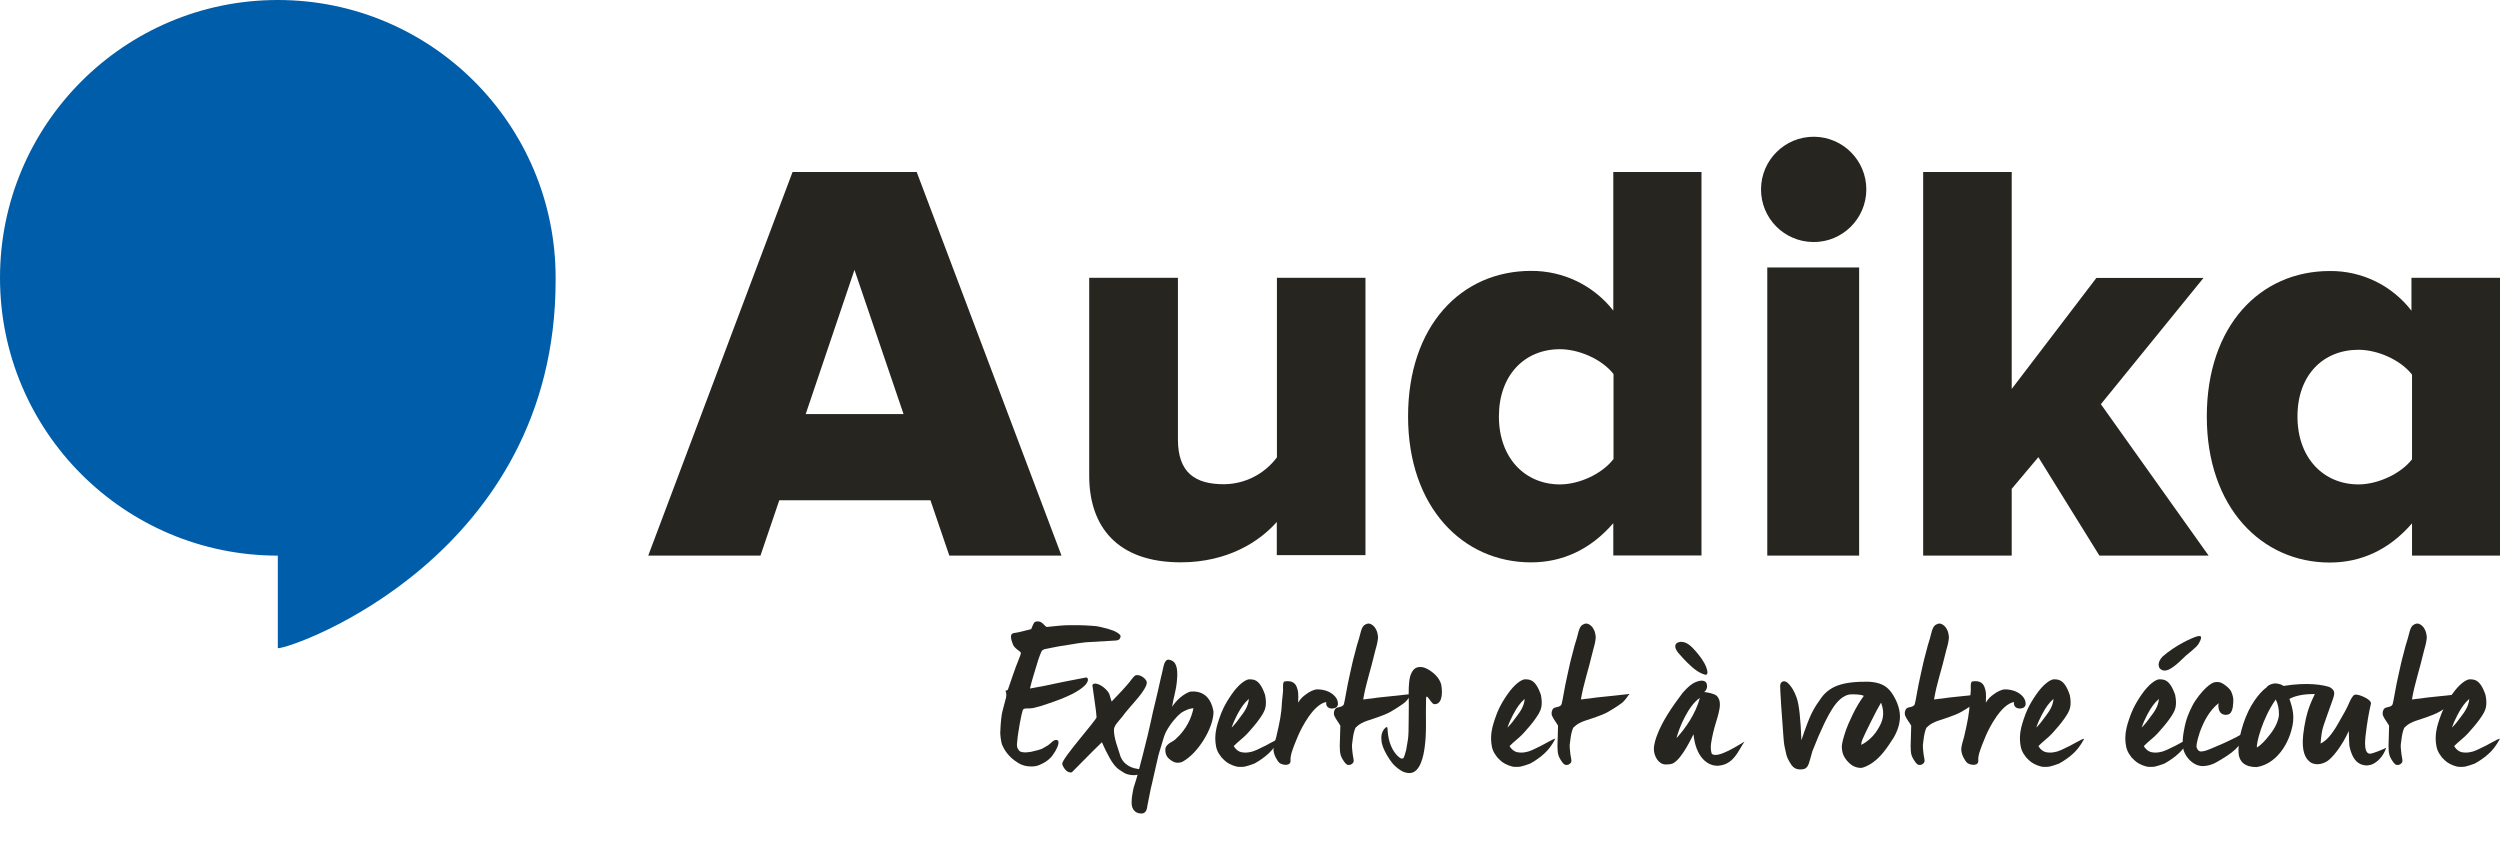
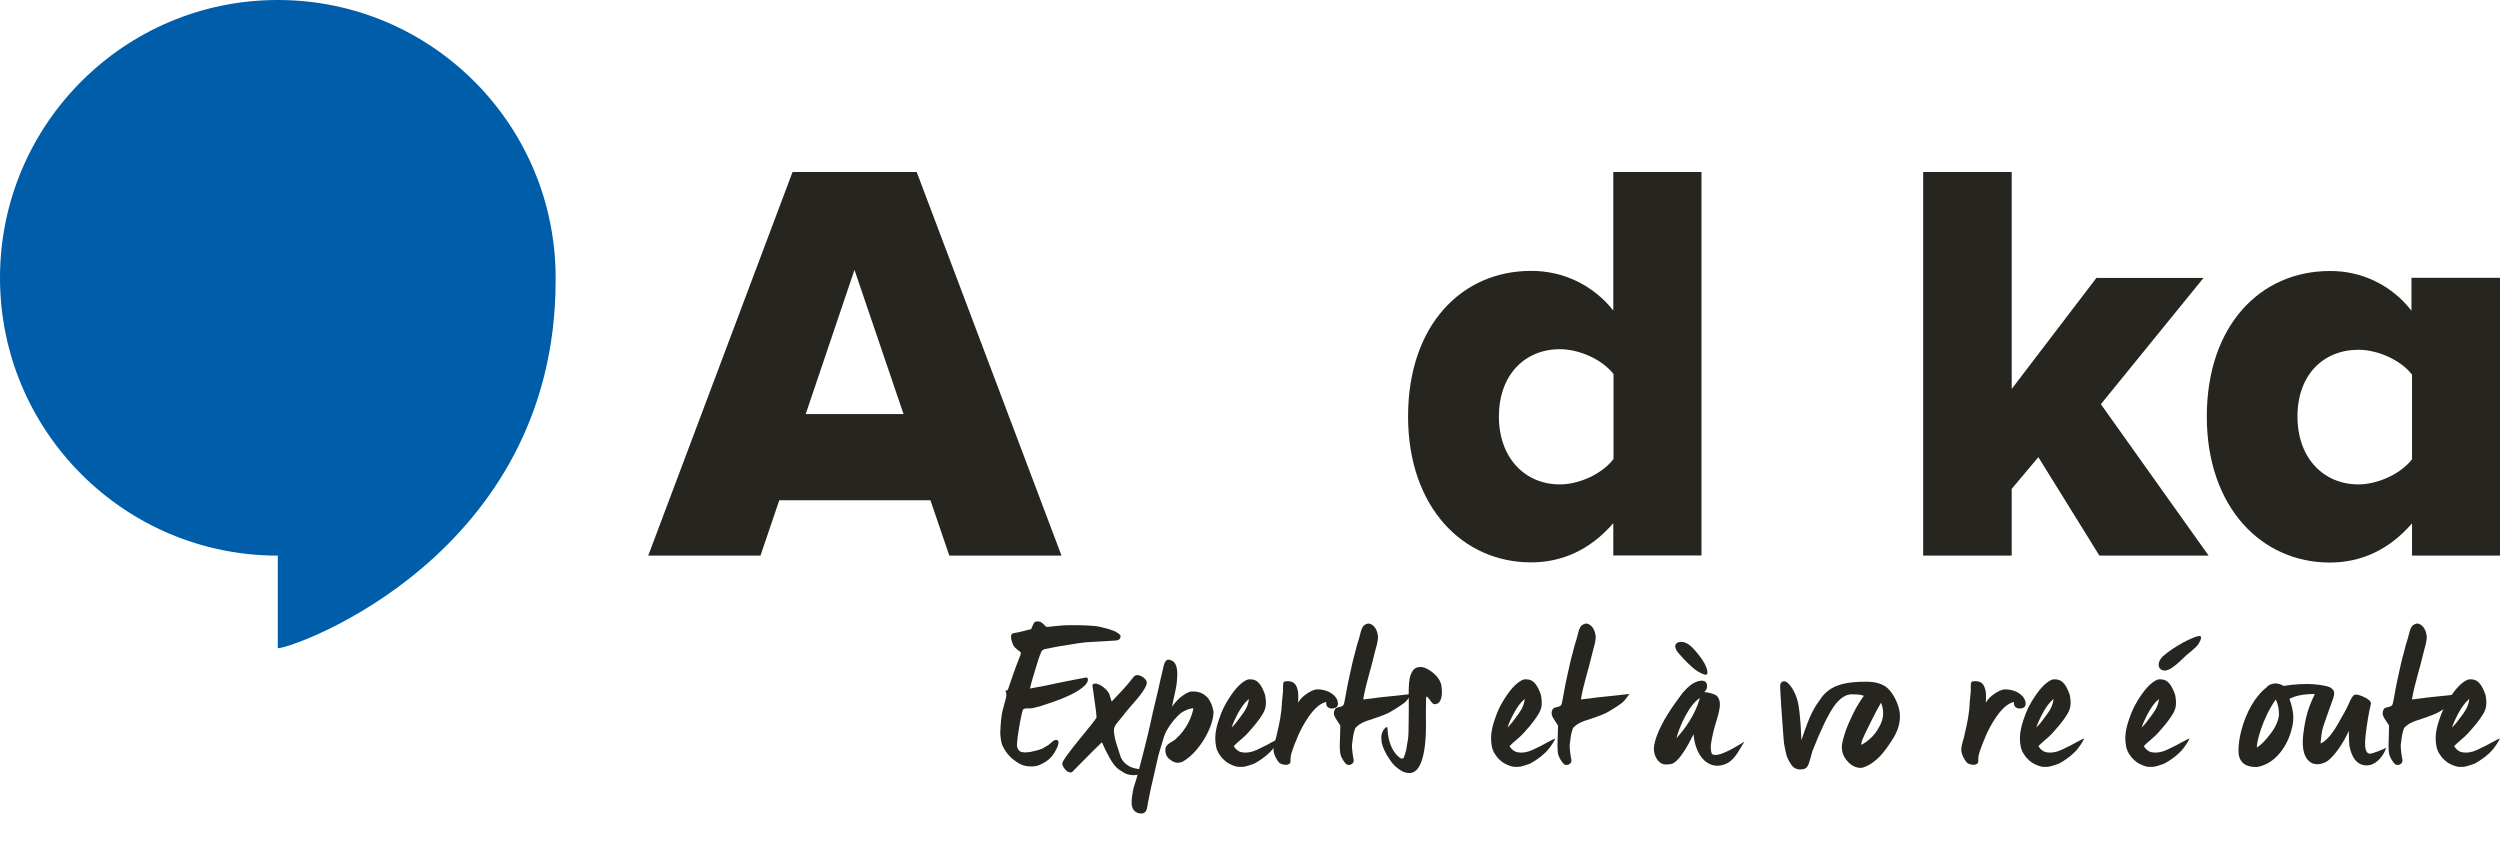
<svg xmlns="http://www.w3.org/2000/svg" version="1.1" viewBox="0 0 566.93 194.1">
  <defs>
    <style>
      .cls-1 {
        fill: #005da9;
      }

      .cls-2 {
        fill: #27251f;
      }
    </style>
  </defs>
  <g>
    <g id="Layer_1">
      <g>
        <g id="Logo-tagline">
          <g>
            <path class="cls-2" d="M253.1,145.25l-6.88.4-1.8.23c-1.26.22-1.76.31-3.02.5-1.26.13-3.38.63-4.59.85-.31.13-.5.27-.63.5-.54,1.21-.9,2.38-1.26,3.64-.5,1.67-.95,3.01-1.35,4.77,2.74-.49,4.54-.85,5.49-1.08.94-.23,3.38-.68,7.29-1.44.54.18.5.9-.27,1.75-1.35,1.4-4.14,2.79-8.37,4.18-.76.23-1.3.41-1.62.54l-1.35.36c-1.44.45-2.65-.13-2.83.67-.27.86-.5,2.21-.67,3.06-.23,1.44-.45,2.57-.54,3.74-.09.95-.27,1.62.54,2.43.54.32,1.3.36,2.61.13,1.21-.27,2.02-.49,2.43-.67l1.4-.81c.72-.5,1.17-1.21,1.85-1.21.67.04.54.72.4,1.21-.04.22-.27.72-.67,1.44-.41.67-.81,1.21-1.17,1.53-.54.54-1.26.99-1.94,1.3-.68.32-1.04.5-2.07.54-1.94.04-2.93-.58-4-1.35-1.31-.95-2.25-2.25-2.75-3.38-.4-.9-.5-2.66-.5-2.92.09-2.38.27-4.09.54-5.04l.58-2.21c.31-.94.36-1.67.05-2.25.22-.18.45,0,.58-.31.76-2.16,1.53-4.59,2.43-6.79.13-.36.5-1.17.5-1.49,0-.13-.27-.4-.81-.76-.5-.41-.85-.76-.99-1.17-.18-.54-.45-.99-.45-1.89.04-.45.31-.67.85-.72,1.08-.14,2.34-.54,3.73-.86.67-1.53.58-1.67,1.4-1.75,1.03-.09,1.48.86,2.02,1.21.18.04.04.04.27.04.13,0,.63-.09,1.17-.13.58-.04,2.29-.27,3.91-.27s3.06,0,4.81.13c.9.04,1.53.13,1.89.22.72.18,1.53.36,2.11.54.54.18,1.44.41,2.16.95.5.36.77.67.27,1.35-.22.18-.45.27-.76.27v.02Z" />
            <path class="cls-2" d="M256.39,160.19c-.22.31-.9.99-1.93,2.38-1.04,1.3-1.85,1.98-1.85,3.01,0,.81.18,1.75.5,2.88l.85,2.65c.13.68.72,1.71,1.57,2.29.63.5,1.44.81,2.39.95,1.98.32,2.07.72,1.84.76-.36.18-.85.32-1.21.45s-1.53.41-2.79.04c-.5-.13-.72-.22-2.11-1.17-.68-.5-1.35-1.35-2.02-2.56-.68-1.21-1.26-2.43-1.75-3.55-.41.36-2.66,2.61-6.79,6.79-.13.09-.36.09-.67,0-.72-.13-1.53-1.44-1.53-1.93,0-1.26,7.78-9.94,7.78-10.53,0-.45-.22-2.21-.49-4l-.45-3.2c-.04-.22.31-.58,1.08-.36.85.22,1.75.9,2.43,1.75.23.31.31.5.36.67.18.54.27.99.49,1.58,1.08-1.12,3.46-3.56,4.46-4.95.5-.58.72-1.04,1.26-1.04,1.04-.09,2.38,1.08,2.25,1.8-.13,1.53-3.28,4.82-3.65,5.27l-.02.02Z" />
            <path class="cls-2" d="M268.22,172.7c-.31.18-.72.27-1.31.27-.54-.04-1.12-.32-1.8-.9s-.94-1.44-.81-2.47c.5-1.21,1.75-1.35,2.38-2.07,2.39-2.16,3.56-4.81,3.96-6.93-.85.04-1.8.41-2.83,1.08-.9.72-2.29,2.25-3.37,4.23-.32.58-.72,1.85-1.12,3.29-.23.67-.41,1.4-.63,2.12l-.67,2.92-.72,3.19c-.5,1.94-.72,3.51-1.12,5.36-.04.4-.14,1.44-1.04,1.67-1.48.18-2.25-.77-2.43-1.62-.31-.99.22-3.96.54-4.77.49-1.44,1.12-3.78,1.93-6.98,1.67-6.43,2.21-9.63,2.7-11.43.49-1.98.99-4.19,1.35-5.85.23-.85.41-1.8.63-2.74.22-.95.58-1.44,1.08-1.49,1.12.13,1.58.81,1.75,1.35.23.54.41,1.71.18,3.69-.18,1.98-.77,3.64-1.08,5.67.31-.5.99-1.35,1.75-2.03.85-.72,1.98-1.44,2.66-1.44,2.47-.14,4.41,1.17,4.99,4.59,0,3.64-3.46,9.36-6.97,11.29h0Z" />
            <path class="cls-2" d="M287.03,171.44c-1.39,1.08-2.16,1.49-2.56,1.71-.18.09-.63.22-1.3.45-.67.22-1.12.31-1.44.31-1.04,0-1.08.04-2.21-.36-1.21-.5-1.62-.86-2.52-1.8-.95-1.22-1.22-2.03-1.35-3.29-.18-1.93.13-2.83.27-3.6.18-.77.81-2.79,1.48-4.19.45-.94,1.08-2.02,1.89-3.19,1.62-2.34,3.1-3.29,3.87-3.42,1.04,0,2.47-.18,3.73,3.55.45,2.29,0,3.33-.45,4.14-.45.77-1.12,1.75-2.07,2.88-.94,1.12-1.71,1.98-2.38,2.57-1.26,1.08-1.67,1.44-2.21,1.98.18.36.63.95,1.31,1.26.4.18.99.23,1.3.23.5,0,.85-.04,1.58-.23.58-.18,1.53-.58,2.83-1.26l2.7-1.44c.27-.14.5-.18.67-.23-.76,1.44-1.71,2.79-3.15,3.92h0ZM281.86,159.96c-.68.9-1.89,3.01-2.56,5.04.76-.76,1.44-1.62,2.02-2.47.67-.9,1.75-2.21,1.89-4.05-.58.54-1.03,1.03-1.35,1.48h0Z" />
            <path class="cls-2" d="M302.87,160.5c-1.17.5-2.34-.09-2.11-1.3-2.92.5-5.62,5.85-6.39,7.65-.54,1.21-1.22,2.97-1.53,4.05-.13.5-.22,1.04-.18,1.58.04.5-.18.81-.77.94-.4.05-1.17.05-1.84-.49-.31-.32-1.26-1.71-1.26-2.97,0-.94.45-2.07.63-2.83.22-1.08.9-3.6,1.17-6.12.04-1.12.18-2.47.32-3.78.04-.4.09-.94.04-1.62,0-.68.13-1.04.36-1.08,1.94-.32,2.52.67,2.75,1.26.36.99.41,1.39.32,3.55.58-.95,1.08-1.39,1.84-1.93.76-.58,1.8-1.08,2.52-1.08,1.67,0,3.42.63,4.32,2.02.18.36.31.54.36,1.31-.04.4-.22.67-.54.85h-.01Z" />
            <path class="cls-2" d="M319.97,157.58c-.14.13-.72,1.21-1.62,1.89-1.35.99-2.21,1.44-2.92,1.89-.81.49-1.84.9-4.5,1.8-2.61.76-3.01,1.44-3.55,1.89-.32.76-.5,1.58-.63,2.66-.14,1.03-.23,1.26-.09,2.47.04.58.09.67.13,1.08.04.4.18.9.18,1.04.04.4,0,.72-.54,1.03-.22.14-.41.14-.72.14-.32-.05-.58-.32-.81-.63-1.03-1.44-1.03-2.02-1.08-3.64,0-.76.09-2.29.13-4.63-.18-.41-1.12-1.62-1.26-2.07-.14-.13-.36-.81-.04-1.48.13-.36.45-.58.9-.63.9-.18,1.08-.41,1.21-.72.27-.95.63-3.65,1.35-6.75l.54-2.43c.13-.63.36-1.44.63-2.48.22-.94.58-2.25.9-3.19.32-1.04.5-2.52,1.21-3.06.5-.31.77-.36.9-.36.45-.04,2.02.5,2.21,3.1-.04.77-.23,1.67-.54,2.7l-.9,3.55-.76,2.79c-.54,1.98-.81,3.06-1.17,5.08.13-.04.27-.04.41-.04.13-.04.58-.09,1.44-.18l1.58-.22c1.98-.18,4.09-.45,7.56-.81,0,.09-.04.18-.13.22h-.02Z" />
            <path class="cls-2" d="M325.28,159.7c-.54-.04-1.12-1.21-1.53-1.62-.22-.23-.36-.09-.36.41-.13,4.18.18,7.51-.31,10.93-.22,1.66-.9,5.89-3.46,5.89-.36,0-1.26-.13-1.8-.5-.5-.32-.9-.58-1.3-.95-.99-.72-3.33-4.32-3.24-6.12-.13-.86.09-2.03.95-2.75.67-.41.22.27.72,2.61.54,2.34,1.71,3.74,2.61,4.32.41.22.72.13.86-.32.18-.5.31-.99.45-1.48l.4-2.34c.14-.86.18-2.38.18-4.5.04-2.12.04-4.14,0-5.99,0-1.89.13-3.24.36-4,.54-1.58,1.26-2.07,2.38-2.03.58,0,1.26.27,2.03.76,1.58,1.04,2.25,2.07,2.61,3.2.45,2.56-.04,4.54-1.53,4.46l-.02.02Z" />
            <path class="cls-2" d="M349.58,171.44c-1.39,1.08-2.16,1.49-2.56,1.71-.18.09-.63.22-1.31.45-.67.22-1.12.31-1.44.31-1.04,0-1.08.04-2.21-.36-1.21-.5-1.62-.86-2.52-1.8-.95-1.22-1.22-2.03-1.35-3.29-.18-1.93.13-2.83.27-3.6.18-.77.81-2.79,1.48-4.19.45-.94,1.08-2.02,1.89-3.19,1.62-2.34,3.1-3.29,3.87-3.42,1.04,0,2.48-.18,3.74,3.55.45,2.29,0,3.33-.45,4.14-.45.77-1.12,1.75-2.07,2.88-.94,1.12-1.71,1.98-2.38,2.57-1.26,1.08-1.67,1.44-2.21,1.98.18.36.63.95,1.31,1.26.4.18.99.23,1.3.23.5,0,.85-.04,1.58-.23.58-.18,1.53-.58,2.83-1.26l2.7-1.44c.27-.14.5-.18.67-.23-.76,1.44-1.71,2.79-3.15,3.92h.01ZM344.41,159.96c-.67.9-1.89,3.01-2.56,5.04.76-.76,1.44-1.62,2.02-2.47.67-.9,1.75-2.21,1.89-4.05-.58.54-1.03,1.03-1.35,1.48h0Z" />
            <path class="cls-2" d="M369.34,157.58c-.14.13-.72,1.21-1.62,1.89-1.35.99-2.21,1.44-2.92,1.89-.81.49-1.84.9-4.5,1.8-2.61.76-3.01,1.44-3.55,1.89-.32.76-.5,1.58-.63,2.66-.14,1.03-.23,1.26-.09,2.47.04.58.09.67.13,1.08.04.4.18.9.18,1.04.04.4,0,.72-.54,1.03-.22.14-.41.14-.72.14-.32-.05-.58-.32-.81-.63-1.03-1.44-1.03-2.02-1.08-3.64,0-.76.09-2.29.13-4.63-.18-.41-1.12-1.62-1.26-2.07-.14-.13-.36-.81-.04-1.48.13-.36.45-.58.9-.63.9-.18,1.08-.41,1.21-.72.27-.95.63-3.65,1.35-6.75l.54-2.43c.13-.63.36-1.44.63-2.48.22-.94.58-2.25.9-3.19.32-1.04.5-2.52,1.21-3.06.5-.31.77-.36.9-.36.45-.04,2.02.5,2.21,3.1-.04.77-.23,1.67-.54,2.7l-.9,3.55-.76,2.79c-.54,1.98-.81,3.06-1.17,5.08.13-.04.27-.04.41-.04.13-.04.58-.09,1.44-.18l1.58-.22c1.98-.18,4.09-.45,7.56-.81,0,.09-.04.18-.13.22h-.02Z" />
            <path class="cls-2" d="M389.81,173.64c-2.7.22-5.31-2.16-5.76-7.11-.18.13-2.47,5.49-4.72,6.61-.58.22-1.26.22-1.62.22-1.53,0-2.66-1.8-2.66-3.51,0-1.17.54-2.65.72-3.1,1.17-3.2,3.46-6.52,5.8-9.63,1.26-1.39,2.34-2.47,4-2.75.5-.09,1.26.05,1.44.63.27.76,0,1.48-.54,1.93.99.13,2.07.31,2.83.85.63.68.72,1.31.72,2.03,0,1.04-.45,2.61-.9,4.05-.54,1.75-.86,3.24-1.08,4.59-.13.76-.13,1.67.13,2.47,1.31,1.3,6.66-2.34,7.42-2.75-1.44,2.16-2.47,5.17-5.8,5.45l.02.02ZM386.62,152.99c-.77-.22-1.4-.58-1.98-.99-1.12-.76-2.75-2.43-3.78-3.64-.9-.95-1.26-1.93-.68-2.47.72-.54,1.67-.32,2.16-.09.72.32,1.3.9,1.8,1.44.54.58,1.67,1.89,2.34,3.1.36.68.63,1.31.72,2.03.04.5-.18.72-.58.63h0ZM380.18,167.39c1.94-2.12,4.32-5.44,5.31-9.13-2.61,1.71-4.73,6.79-5.31,9.13Z" />
            <path class="cls-2" d="M429.23,167.57c-2.16,3.46-3.51,4.63-4.73,5.49-.99.63-1.8.99-2.43,1.08-1.39,0-2.29-.67-2.83-1.21s-.9-1.04-1.21-1.71c-.31-.72-.36-1.58-.36-1.8,0-.95.45-2.39.94-3.87.27-.77.77-1.94,1.53-3.51.76-1.58,1.62-3.02,2.52-4.23-.31-.22-1.21-.36-2.65-.36-1.44-.04-2.83.9-4.14,2.75-1.39,2.02-3.01,5.4-4.86,10.12-.76,2.57-.81,3.64-1.84,4.05-1.3.32-2.25,0-2.88-.85-.58-.86-.99-1.62-1.17-2.29-.36-1.44-.58-2.57-.63-3.46-.04-.68-.18-2.07-.18-2.39-.31-4.36-.54-7.24-.58-8.64l-.04-1.21c.04-.94.77-1.35,1.62-.76.9.81,1.62,1.98,2.12,3.46.54,1.49.9,4.72,1.08,9.63.94-2.83,1.71-4.82,2.2-5.85.5-1.04,1.12-2.12,1.89-3.15,2.07-3.33,5.26-4.32,11.07-4.27,2.66.13,4.09.9,5.17,2.34,1.08,1.44,2.02,3.6,2.02,5.53,0,1.67-.54,3.38-1.62,5.13v-.02ZM424.19,163.83c-.99,1.98-1.58,3.24-1.8,3.78-.23.54-.32.99-.32,1.31,1.35-.68,2.43-1.67,3.24-2.75.27-.36.54-.81.85-1.35.58-1.08,1.44-2.79.41-5.49-.58.99-1.39,2.47-2.38,4.5h0Z" />
-             <path class="cls-2" d="M449.43,157.58c-.13.13-.72,1.21-1.62,1.89-1.35.99-2.2,1.44-2.92,1.89-.81.49-1.84.9-4.5,1.8-2.61.76-3.01,1.44-3.55,1.89-.31.76-.5,1.58-.63,2.66-.13,1.03-.22,1.26-.09,2.47.04.58.09.67.13,1.08.04.4.18.9.18,1.04.04.4,0,.72-.54,1.03-.23.14-.41.14-.72.14-.31-.05-.58-.32-.81-.63-1.04-1.44-1.04-2.02-1.08-3.64,0-.76.09-2.29.13-4.63-.18-.41-1.12-1.62-1.26-2.07-.13-.13-.36-.81-.04-1.48.13-.36.45-.58.9-.63.9-.18,1.08-.41,1.21-.72.27-.95.63-3.65,1.35-6.75l.54-2.43c.13-.63.36-1.44.63-2.48.23-.94.58-2.25.9-3.19.31-1.04.5-2.52,1.21-3.06.5-.31.76-.36.9-.36.45-.04,2.03.5,2.21,3.1-.04.77-.22,1.67-.54,2.7l-.9,3.55-.77,2.79c-.54,1.98-.81,3.06-1.17,5.08.14-.04.27-.04.41-.04.13-.04.58-.09,1.44-.18l1.57-.22c1.98-.18,4.09-.45,7.56-.81,0,.09-.04.18-.13.22h0Z" />
            <path class="cls-2" d="M458.84,160.5c-1.17.5-2.34-.09-2.12-1.3-2.92.5-5.62,5.85-6.39,7.65-.54,1.21-1.21,2.97-1.53,4.05-.13.5-.22,1.04-.18,1.58.04.5-.18.81-.76.94-.41.05-1.17.05-1.84-.49-.32-.32-1.26-1.71-1.26-2.97,0-.94.45-2.07.63-2.83.22-1.08.9-3.6,1.17-6.12.04-1.12.18-2.47.31-3.78.04-.4.09-.94.04-1.62,0-.68.13-1.04.36-1.08,1.93-.32,2.52.67,2.75,1.26.36.99.4,1.39.31,3.55.58-.95,1.08-1.39,1.84-1.93.77-.58,1.8-1.08,2.52-1.08,1.67,0,3.42.63,4.32,2.02.18.36.32.54.36,1.31-.04.4-.23.67-.54.85h.01Z" />
            <path class="cls-2" d="M469.51,171.44c-1.39,1.08-2.16,1.49-2.56,1.71-.18.09-.63.22-1.31.45-.67.22-1.12.31-1.44.31-1.04,0-1.08.04-2.21-.36-1.21-.5-1.62-.86-2.52-1.8-.95-1.22-1.22-2.03-1.35-3.29-.18-1.93.13-2.83.27-3.6.18-.77.81-2.79,1.48-4.19.45-.94,1.08-2.02,1.89-3.19,1.62-2.34,3.1-3.29,3.87-3.42,1.04,0,2.48-.18,3.74,3.55.45,2.29,0,3.33-.45,4.14-.45.77-1.12,1.75-2.07,2.88-.94,1.12-1.71,1.98-2.38,2.57-1.26,1.08-1.67,1.44-2.21,1.98.18.36.63.95,1.31,1.26.4.18.99.23,1.3.23.5,0,.85-.04,1.58-.23.58-.18,1.53-.58,2.83-1.26l2.7-1.44c.27-.14.5-.18.67-.23-.76,1.44-1.71,2.79-3.15,3.92h.01ZM464.33,159.96c-.67.9-1.89,3.01-2.56,5.04.76-.76,1.44-1.62,2.02-2.47.67-.9,1.75-2.21,1.89-4.05-.58.54-1.03,1.03-1.35,1.48h0Z" />
            <path class="cls-2" d="M493.4,171.44c-1.39,1.08-2.16,1.49-2.56,1.71-.18.09-.63.22-1.3.45-.67.22-1.12.31-1.44.31-1.04,0-1.08.04-2.21-.36-1.21-.5-1.62-.86-2.52-1.8-.95-1.22-1.21-2.03-1.35-3.29-.18-1.93.13-2.83.27-3.6.18-.77.81-2.79,1.49-4.19.45-.94,1.08-2.02,1.89-3.19,1.62-2.34,3.1-3.29,3.87-3.42,1.04,0,2.47-.18,3.73,3.55.45,2.29,0,3.33-.45,4.14-.45.77-1.12,1.75-2.07,2.88s-1.71,1.98-2.38,2.57c-1.26,1.08-1.67,1.44-2.21,1.98.18.36.63.95,1.3,1.26.41.18.99.23,1.3.23.5,0,.86-.04,1.58-.23.58-.18,1.53-.58,2.83-1.26l2.7-1.44c.27-.14.5-.18.67-.23-.76,1.44-1.71,2.79-3.15,3.92h.01ZM488.23,159.96c-.68.9-1.89,3.01-2.57,5.04.76-.76,1.44-1.62,2.03-2.47.67-.9,1.75-2.21,1.89-4.05-.58.54-1.04,1.03-1.35,1.48h0ZM498.76,145.66c-.13.32-.36.63-.67.95-.54.54-1.35,1.21-2.39,2.07l-.85.81c-.36.31-1.08,1.08-1.93,1.67-1.26.94-2.29,1.26-3.11.45-.4-.5-.54-1.49.58-2.7,2.97-2.61,6.75-4.32,7.96-4.63.9-.18.81.22.76.58-.09.31-.22.58-.36.81h.01Z" />
-             <path class="cls-2" d="M509.47,166.76c-.9,1.26-1.44,2.02-1.67,2.25-1.12,1.3-2.21,2.07-4.05,3.19-.94.58-1.62.95-2.02,1.08-.77.32-1.71.45-2.21.45-2.34,0-4.37-2.47-4.5-4.46,0-.36-.04-.81-.04-1.12,0-.67.09-1.57.32-2.7.4-2.34,1.12-3.96,1.89-5.45.76-1.48,2.16-3.19,3.1-4.05.95-.9,1.71-1.26,2.07-1.26,1.04-.13,1.53.22,1.89.45.5.31,1.44,1.04,1.75,1.75.23.5.45,1.35.45,1.71,0,.72,0,2.7-.86,3.28-.22.14-.49.23-.81.23-.72,0-1.26-.36-1.49-.9-.18-.4-.31-1.08-.18-1.75-2.21,1.8-3.42,4.28-4.27,6.62-.77,2.34-.77,3.15-.72,3.38.32,1.03.99.99,1.22.94.67-.04,1.66-.45,2.38-.76,1.62-.67,3.28-1.4,5.4-2.47.54-.32,1.98-1.12,3.06-1.62-.13.41-.36.81-.72,1.21h0Z" />
            <path class="cls-2" d="M537.5,173.46c-.72.22-1.44.13-2.21-.18-1.44-.67-1.93-2.16-2.25-3.06l-.27-1.08c-.04-.5-.09-1.62-.13-3.38-1.49,3.29-3.33,5.54-4.41,6.48-1.04.95-2.88,1.44-4.14.72-1.39-.86-2.16-2.7-1.8-6.25.31-2.7.81-4.91,1.48-6.66.36-.94.77-1.84,1.17-2.65-2.38-.04-4.27.31-5.76,1.08.77,2.29,1.31,4.18.41,7.24-1.26,4.46-4.32,7.74-7.88,8.23-2.83,0-3.69-1.3-4-2.65-.22-1.3-.09-4.5,1.53-8.59s3.96-6.3,4.72-6.79c.18-.31.72-.81,1.98-.95.85.05,1.48.27,1.89.58,5.58-.9,9.04-.22,10.48.27,1.21.72,1.21,1.3.72,2.75-1.12,3.1-1.85,5.17-2.16,6.12-.32.95-.5,2.25-.63,3.92,1.21-.54,2.47-1.93,3.78-4.18,1.31-2.25,2.21-3.87,2.61-4.82.4-.99.81-1.62,1.12-1.93.36-.31,1.08-.18,2.21.32s1.71,1.03,1.71,1.53c-.5,2.12-.9,4.5-1.22,7.25-.31,2.75,0,4.09.95,4.14.32,0,.9-.18,1.75-.5.9-.36,1.58-.63,1.98-.85-.68,2.02-2.16,3.51-3.65,3.92l.02-.03ZM516.08,158.62c-3.06,4.32-4.46,10.03-4.27,10.89.85-.5,1.84-1.49,2.97-2.97,1.17-1.49,1.84-2.93,2.02-4.32.04-1.3-.18-2.52-.72-3.6h0Z" />
            <path class="cls-2" d="M557.8,157.58c-.14.13-.72,1.21-1.62,1.89-1.35.99-2.21,1.44-2.92,1.89-.81.49-1.84.9-4.5,1.8-2.61.76-3.01,1.44-3.55,1.89-.32.76-.5,1.58-.63,2.66-.14,1.03-.23,1.26-.09,2.47.04.58.09.67.13,1.08.04.4.18.9.18,1.04.04.4,0,.72-.54,1.03-.22.14-.41.14-.72.14-.32-.05-.58-.32-.81-.63-1.03-1.44-1.03-2.02-1.08-3.64,0-.76.09-2.29.13-4.63-.18-.41-1.12-1.62-1.26-2.07-.14-.13-.36-.81-.04-1.48.13-.36.45-.58.9-.63.9-.18,1.08-.41,1.21-.72.27-.95.63-3.65,1.35-6.75l.54-2.43c.13-.63.36-1.44.63-2.48.22-.94.58-2.25.9-3.19.32-1.04.5-2.52,1.21-3.06.5-.31.77-.36.9-.36.45-.04,2.02.5,2.21,3.1-.04.77-.23,1.67-.54,2.7l-.9,3.55-.76,2.79c-.54,1.98-.81,3.06-1.17,5.08.13-.04.27-.04.41-.04.13-.04.58-.09,1.44-.18l1.58-.22c1.98-.18,4.09-.45,7.56-.81,0,.09-.04.18-.13.22h-.02Z" />
            <path class="cls-2" d="M563.78,171.44c-1.39,1.08-2.16,1.49-2.56,1.71-.18.09-.63.22-1.3.45-.67.22-1.12.31-1.44.31-1.04,0-1.08.04-2.21-.36-1.21-.5-1.62-.86-2.52-1.8-.95-1.22-1.21-2.03-1.35-3.29-.18-1.93.13-2.83.27-3.6.18-.77.81-2.79,1.49-4.19.45-.94,1.08-2.02,1.89-3.19,1.62-2.34,3.1-3.29,3.87-3.42,1.04,0,2.47-.18,3.73,3.55.45,2.29,0,3.33-.45,4.14-.45.77-1.12,1.75-2.07,2.88s-1.71,1.98-2.38,2.57c-1.26,1.08-1.67,1.44-2.21,1.98.18.36.63.95,1.3,1.26.41.18.99.23,1.3.23.5,0,.86-.04,1.58-.23.58-.18,1.53-.58,2.83-1.26l2.7-1.44c.27-.14.5-.18.67-.23-.76,1.44-1.71,2.79-3.15,3.92h.01ZM558.61,159.96c-.68.9-1.89,3.01-2.57,5.04.76-.76,1.44-1.62,2.03-2.47.67-.9,1.75-2.21,1.89-4.05-.58.54-1.04,1.03-1.35,1.48h0Z" />
          </g>
        </g>
        <g id="Logo-Name">
          <g>
            <path class="cls-2" d="M240.72,126l-32.84-87h-28.15l-32.73,87h25.45l4.27-12.55h34.28l4.28,12.55h25.44,0ZM204.9,93.9h-22.19l11.06-32.7,11.13,32.7Z" />
-             <path class="cls-2" d="M309.65,126v-63h-20.08v40.71c-2.82,3.8-7.26,6.06-12,6.1-6.51,0-10.45-2.57-10.45-10.17v-36.64h-20.12v44.85c0,11.6,6.38,19.67,20.76,19.67,10.59,0,17.85-4.68,21.78-9.16v7.53h20.08l.03.11Z" />
            <path class="cls-2" d="M385.85,126V39h-20v31.43c-4.49-5.73-11.38-9.05-18.66-9-15.81,0-27.88,12.42-27.88,33s12.41,33.1,27.88,33.1c7.06,0,13.43-2.85,18.66-8.88v7.32h20v.03ZM353.75,109.85c-7.93,0-13.84-6-13.84-15.4s5.84-15.26,13.84-15.26c4.28,0,9.5,2.24,12.15,5.63v19.27c-2.58,3.39-7.8,5.76-12.15,5.76" />
            <polygon class="cls-2" points="500.85 125.99 476.42 91.66 499.69 63.03 475.4 63.03 456.2 88.2 456.2 39.01 436.12 39.01 436.12 125.99 456.2 125.99 456.2 110.86 462.24 103.67 476.08 125.99 500.85 125.99" />
            <path class="cls-2" d="M566.93,126v-63h-20.08v7.46c-4.42-5.74-11.28-9.08-18.53-9-15.8,0-27.88,12.42-27.88,33s12.42,33.11,27.88,33.11c7.06,0,13.44-2.85,18.66-8.89v7.32h19.95ZM534.84,109.85c-7.94,0-13.84-6-13.84-15.4s5.83-15.13,13.84-15.13c4.27,0,9.5,2.24,12.14,5.63v19.21c-2.58,3.32-7.8,5.69-12.14,5.69" />
-             <path class="cls-2" d="M411.22,54.89c6.59.04,11.97-5.28,12.01-11.87s-5.28-11.97-11.87-12.01c-6.59-.04-11.97,5.28-12.01,11.87h0c-.05,6.58,5.24,11.95,11.82,12h.05M421.6,60.66h-20.83v65.34h20.83V60.66Z" />
          </g>
        </g>
        <g id="Logo-Mark">
          <path class="cls-1" d="M126,63.57c0,62.43-59.37,83.43-63,83.43v-21C28.21,126,0,97.79,0,63S28.21,0,63,0s63,28.21,63,63v.57Z" />
        </g>
      </g>
    </g>
  </g>
</svg>